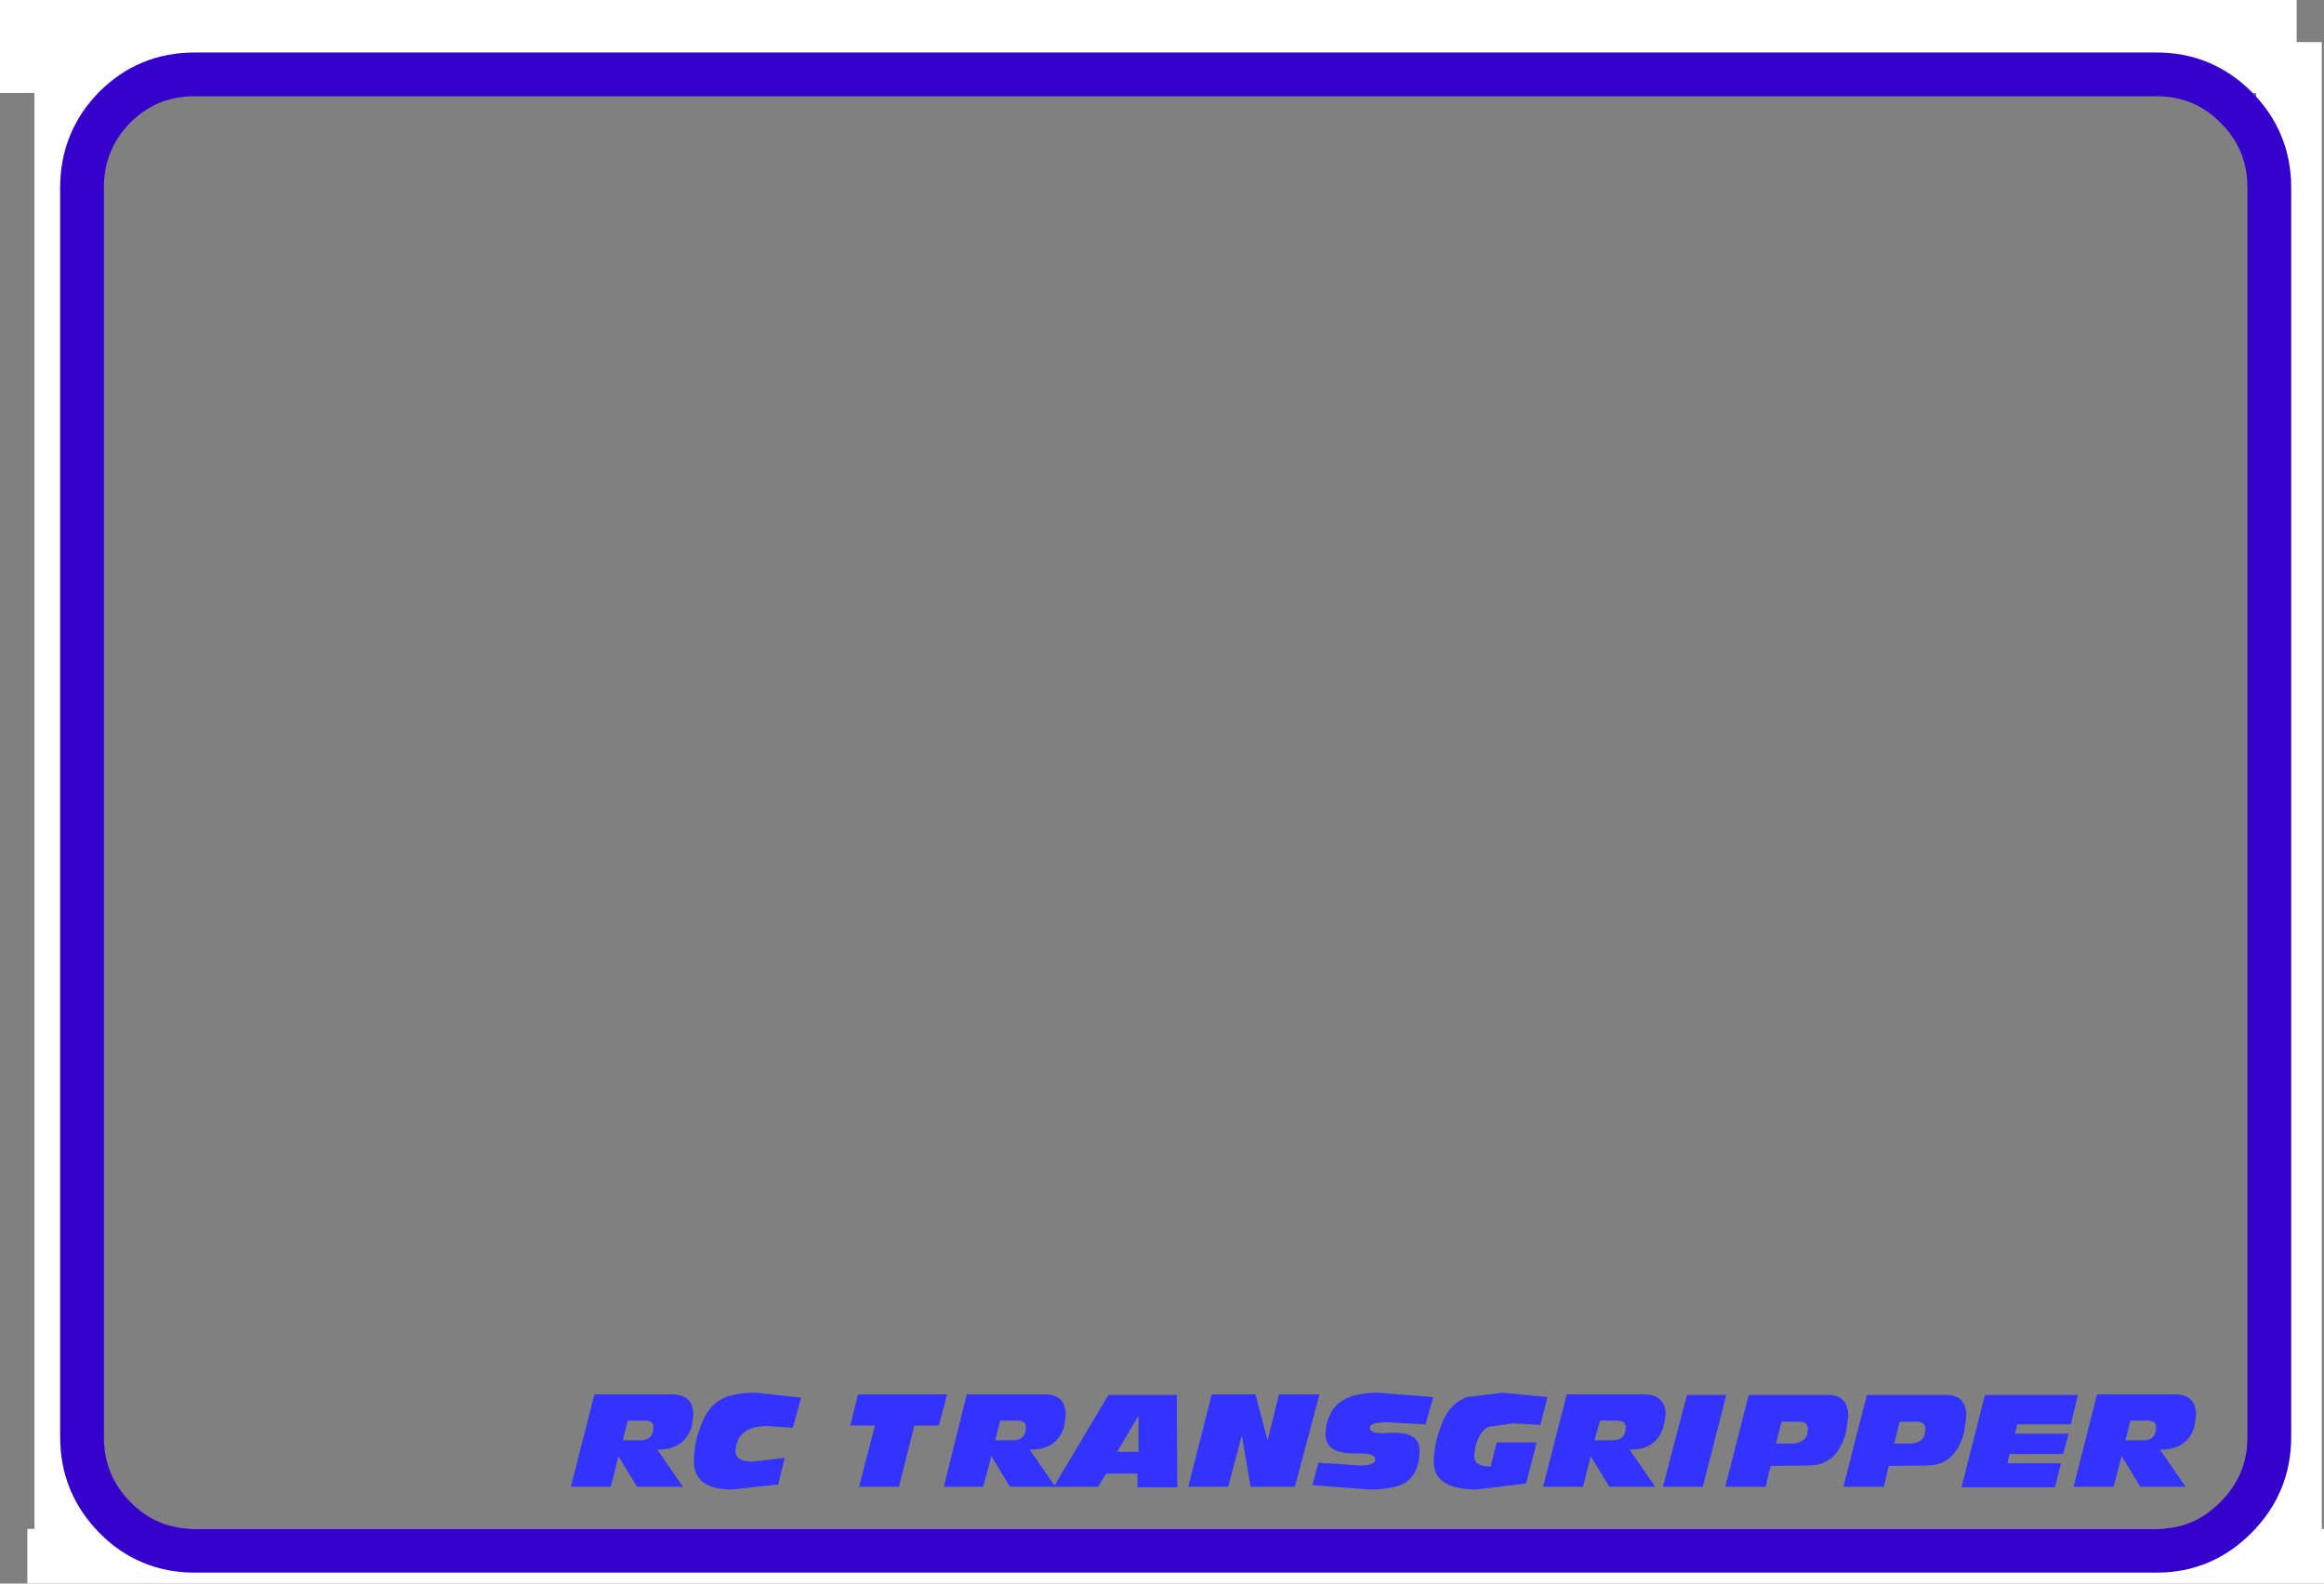
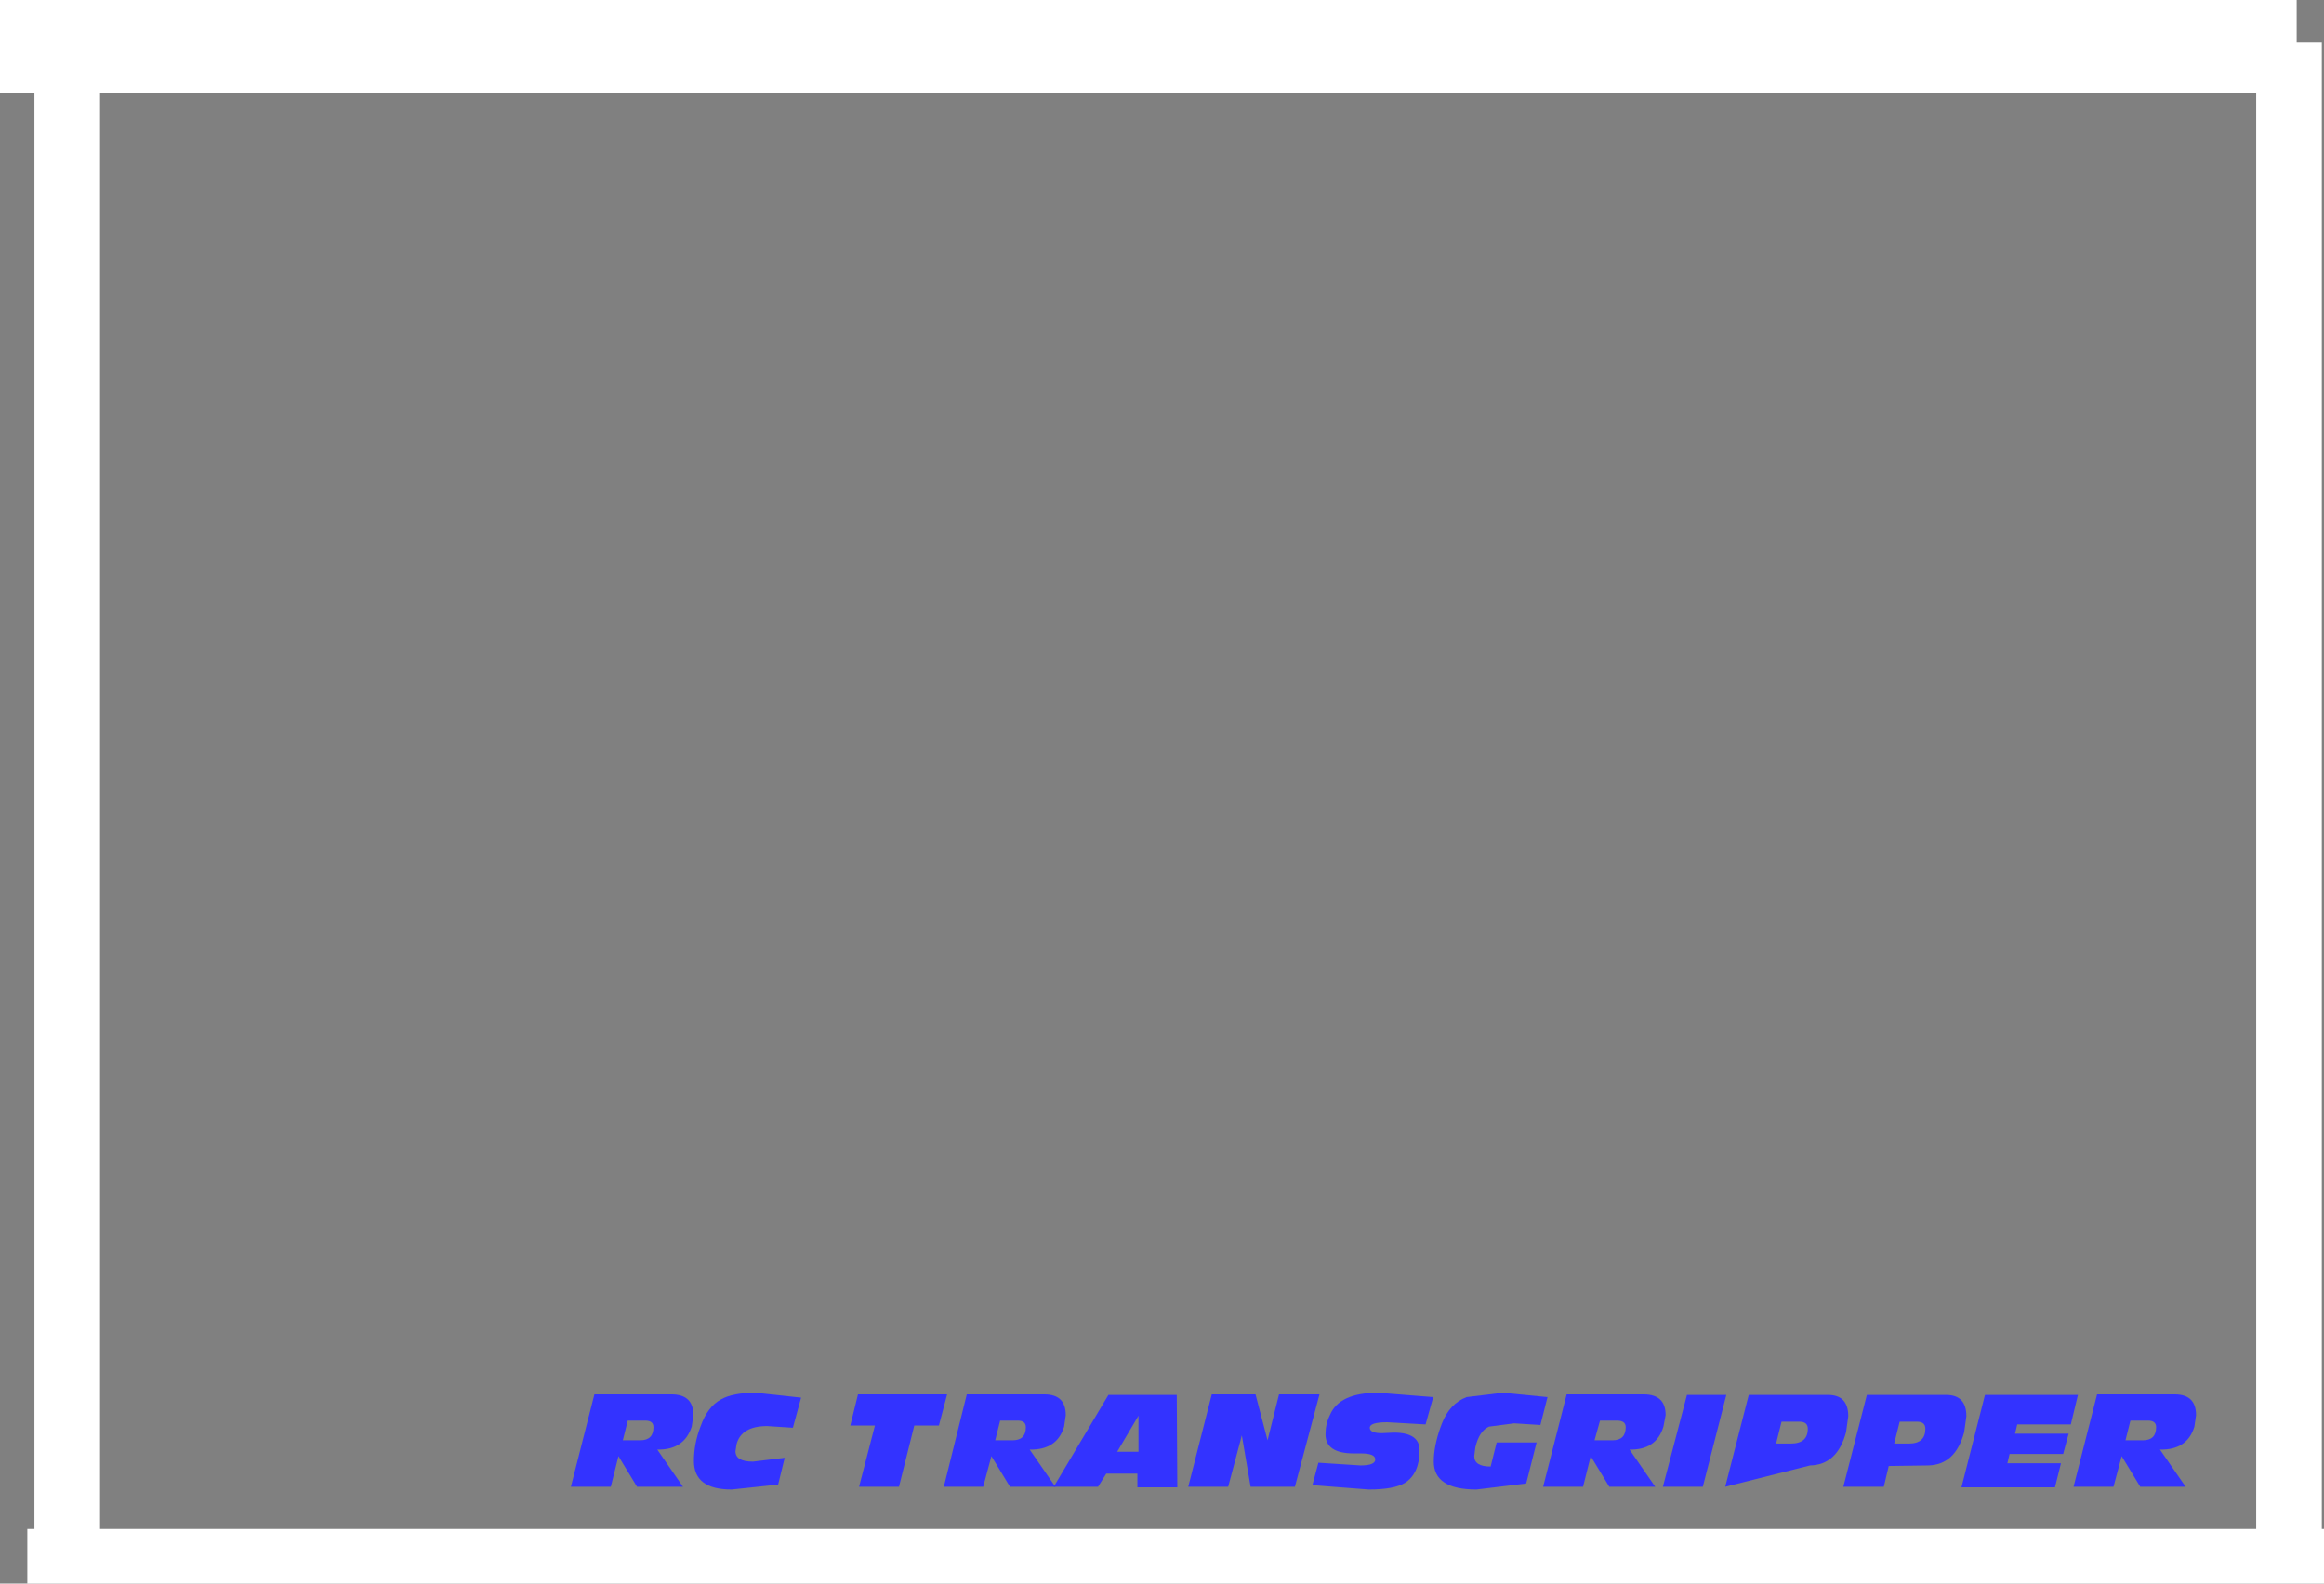
<svg xmlns="http://www.w3.org/2000/svg" height="144.8px" width="212.5px">
  <rect width="100%" height="100%" fill="#808080" stroke="none" />
  <g transform="matrix(1.0, 0.0, 0.0, 1.0, 0.8, 1.9)">
    <path d="M209.2 -1.9 L209.2 1.95 211.5 1.95 211.5 137.9 211.7 137.9 211.7 142.9 1.7 142.9 1.7 137.9 2.35 137.9 2.35 6.6 -0.8 6.6 -0.8 -1.9 209.2 -1.9 M205.5 6.6 L8.35 6.6 8.35 137.9 205.5 137.9 205.5 6.6" fill="#ffffff" fill-rule="evenodd" stroke="none" />
-     <path d="M6.7 15.25 L6.7 129.5 Q6.7 133.8 9.7 136.85 12.7 139.9 17.0 139.9 L196.4 139.9 Q200.65 139.9 203.65 136.85 206.7 133.8 206.7 129.5 L206.7 15.25 Q206.7 10.95 203.65 7.9 200.65 4.9 196.4 4.9 L17.0 4.9 Q12.7 4.9 9.7 7.9 6.7 10.95 6.7 15.25 Z" fill="none" stroke="#3300cc" stroke-linecap="round" stroke-linejoin="round" stroke-width="4.0" />
    <path d="M57.45 134.05 L55.75 131.25 55.05 134.05 51.4 134.05 53.55 125.6 60.6 125.6 Q62.6 125.6 62.6 127.5 L62.45 128.55 Q61.75 130.7 59.3 130.65 L61.65 134.05 57.45 134.05 M57.75 129.8 Q58.95 129.8 58.95 128.6 58.95 128.0 58.2 128.0 L56.6 128.0 56.15 129.8 57.75 129.8" fill="#3333ff" fill-rule="evenodd" stroke="none" />
    <path d="M71.65 128.65 L69.35 128.5 Q67.0 128.5 66.55 130.15 L66.45 130.8 Q66.45 131.75 68.05 131.75 L70.95 131.4 70.35 133.85 66.1 134.3 Q62.65 134.3 62.65 131.7 62.65 130.1 63.25 128.55 63.9 126.7 65.15 126.05 66.2 125.45 68.3 125.45 L72.45 125.9 71.7 128.65 71.65 128.65" fill="#3333ff" fill-rule="evenodd" stroke="none" />
    <path d="M85.8 125.6 L85.05 128.45 82.8 128.45 81.4 134.05 77.75 134.05 79.2 128.45 76.95 128.45 77.65 125.6 85.8 125.6" fill="#3333ff" fill-rule="evenodd" stroke="none" />
    <path d="M91.8 129.8 Q93.0 129.8 93.0 128.6 93.0 128.0 92.25 128.0 L90.65 128.0 90.2 129.8 91.8 129.8 M94.7 125.6 Q96.65 125.6 96.65 127.5 L96.5 128.55 Q95.85 130.7 93.35 130.65 L95.7 134.05 91.55 134.05 89.85 131.25 89.1 134.05 85.5 134.05 87.6 125.6 94.7 125.6" fill="#3333ff" fill-rule="evenodd" stroke="none" />
    <path d="M101.35 130.85 L103.3 130.85 103.3 127.55 101.35 130.85 M100.55 125.65 L106.8 125.65 106.85 134.1 103.2 134.1 103.2 132.85 100.35 132.85 99.6 134.05 95.55 134.05 100.55 125.65" fill="#3333ff" fill-rule="evenodd" stroke="none" />
    <path d="M114.0 125.6 L115.1 129.8 116.15 125.6 119.85 125.6 117.6 134.05 113.55 134.05 112.75 129.35 111.5 134.05 107.85 134.05 110.0 125.6 114.0 125.6" fill="#3333ff" fill-rule="evenodd" stroke="none" />
    <path d="M119.75 131.85 L123.6 132.1 Q124.95 132.1 124.95 131.55 124.95 131.0 123.65 131.0 L123.0 131.0 Q120.4 131.0 120.4 129.25 120.4 128.3 120.8 127.5 121.65 125.45 125.2 125.45 L130.25 125.85 129.55 128.35 126.05 128.15 Q124.45 128.15 124.45 128.65 124.45 129.15 125.55 129.15 L126.65 129.1 Q129.0 129.1 129.0 130.7 129.0 132.85 127.65 133.7 126.65 134.3 124.35 134.3 L119.2 133.9 119.75 131.85" fill="#3333ff" fill-rule="evenodd" stroke="none" />
    <path d="M136.6 125.45 L140.7 125.85 140.05 128.4 137.65 128.25 135.35 128.55 Q134.45 128.95 134.1 130.45 L134.0 131.25 Q134.0 132.2 135.5 132.2 L136.05 130.0 139.7 130.0 138.75 133.75 134.2 134.3 Q130.3 134.3 130.3 131.75 130.3 130.35 130.9 128.65 L131.05 128.25 Q131.75 126.45 133.3 125.85 L136.6 125.45" fill="#3333ff" fill-rule="evenodd" stroke="none" />
    <path d="M146.65 129.8 Q147.85 129.8 147.85 128.6 147.85 128.0 147.05 128.0 L145.5 128.0 145.0 129.8 146.65 129.8 M151.5 127.5 L151.3 128.55 Q150.65 130.7 148.2 130.65 L150.55 134.05 146.35 134.05 144.65 131.25 143.95 134.05 140.3 134.05 142.45 125.6 149.5 125.6 Q151.5 125.6 151.5 127.5" fill="#3333ff" fill-rule="evenodd" stroke="none" />
    <path d="M157.05 125.65 L154.9 134.05 151.25 134.05 153.45 125.65 157.05 125.65" fill="#3333ff" fill-rule="evenodd" stroke="none" />
-     <path d="M162.95 130.1 Q164.5 130.1 164.5 128.75 164.5 128.1 163.75 128.1 L162.1 128.1 161.6 130.1 162.95 130.1 M156.95 134.05 L159.1 125.65 166.35 125.65 Q168.2 125.65 168.2 127.6 L168.0 129.05 Q167.2 132.05 164.7 132.1 L161.1 132.15 160.65 134.05 156.95 134.05" fill="#3333ff" fill-rule="evenodd" stroke="none" />
+     <path d="M162.95 130.1 Q164.5 130.1 164.5 128.75 164.5 128.1 163.75 128.1 L162.1 128.1 161.6 130.1 162.95 130.1 M156.95 134.05 L159.1 125.65 166.35 125.65 Q168.2 125.65 168.2 127.6 L168.0 129.05 Q167.2 132.05 164.7 132.1 " fill="#3333ff" fill-rule="evenodd" stroke="none" />
    <path d="M173.75 130.1 Q175.25 130.1 175.25 128.75 175.25 128.1 174.5 128.1 L172.9 128.1 172.4 130.1 173.75 130.1 M177.15 125.65 Q179.0 125.65 179.0 127.6 L178.8 129.05 Q178.0 132.05 175.5 132.1 L171.9 132.15 171.45 134.05 167.75 134.05 169.9 125.65 177.15 125.65" fill="#3333ff" fill-rule="evenodd" stroke="none" />
    <path d="M189.2 125.65 L188.55 128.35 183.65 128.35 183.45 129.2 188.35 129.2 187.85 131.05 182.95 131.05 182.75 131.9 187.65 131.9 187.1 134.1 178.55 134.1 180.7 125.65 189.2 125.65" fill="#3333ff" fill-rule="evenodd" stroke="none" />
    <path d="M195.15 129.8 Q196.35 129.8 196.35 128.6 196.35 128.0 195.6 128.0 L194.0 128.0 193.55 129.8 195.15 129.8 M190.95 125.6 L198.05 125.6 Q200.0 125.6 200.0 127.5 L199.85 128.55 Q199.2 130.7 196.7 130.65 L199.05 134.05 194.9 134.05 193.2 131.25 192.45 134.05 188.8 134.05 190.95 125.6" fill="#3333ff" fill-rule="evenodd" stroke="none" />
  </g>
</svg>